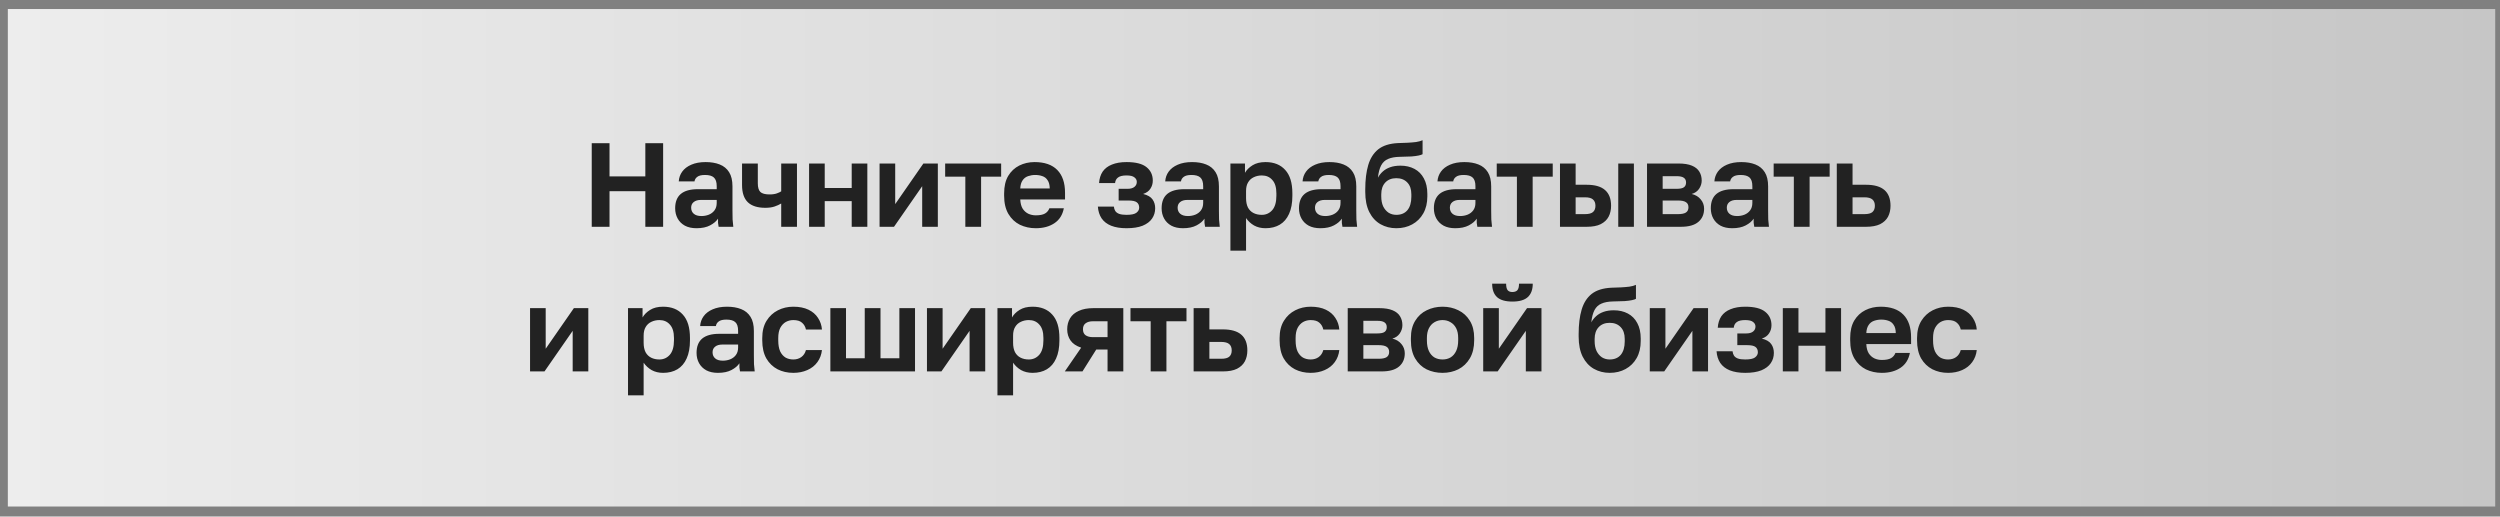
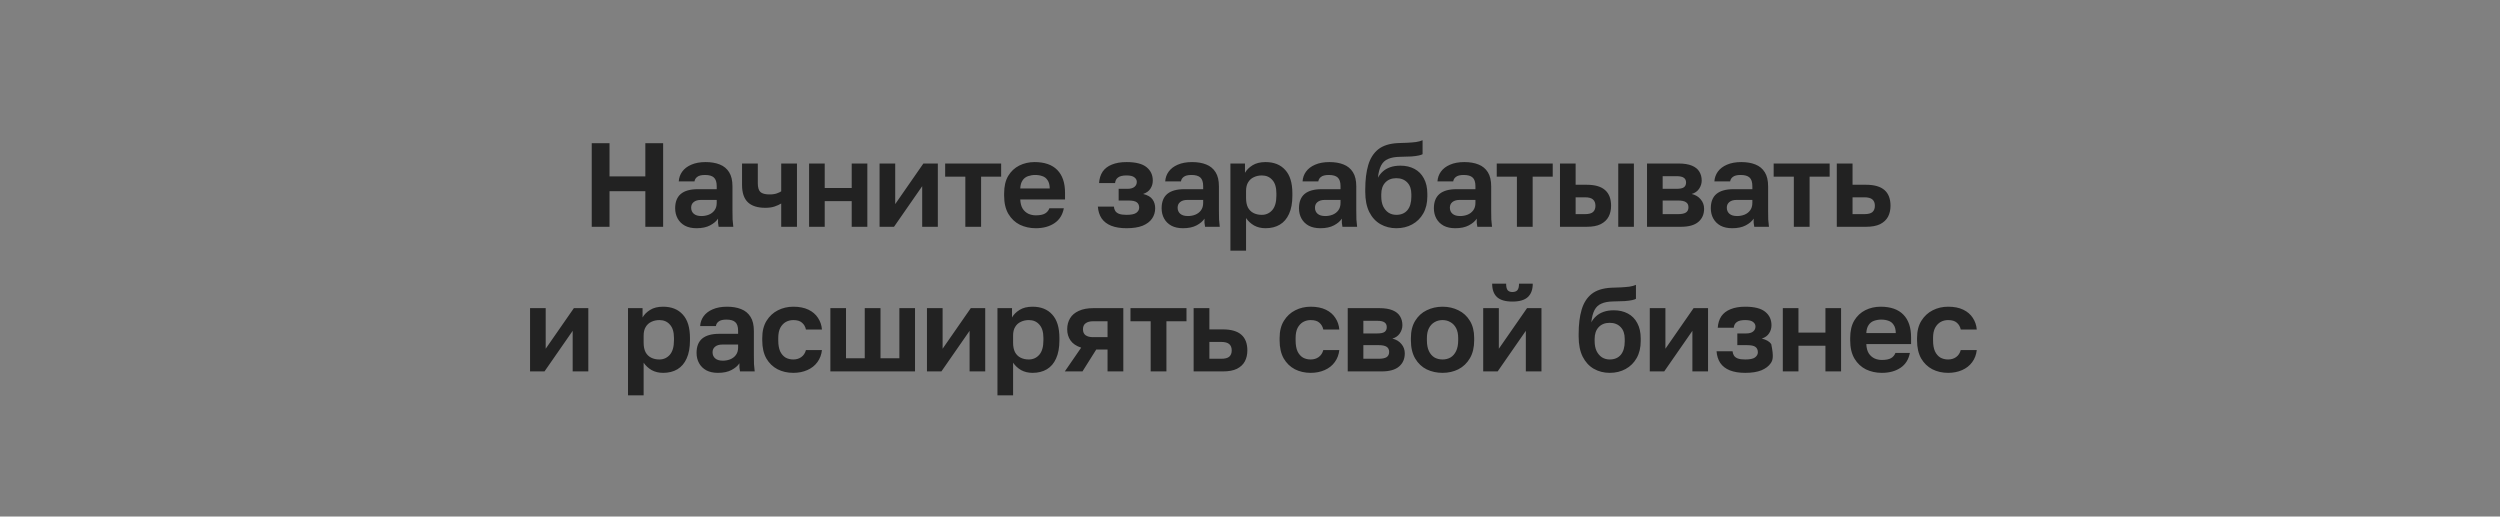
<svg xmlns="http://www.w3.org/2000/svg" width="242" height="50" viewBox="0 0 242 50" fill="none">
  <rect x="0" y="0" width="242" height="50" fill="#808080" stroke="none" />
-   <rect width="240.779" height="48.156" transform="translate(0.758 0.875)" fill="url(#paint0_linear_411_5340)" />
-   <path d="M57.28 21.953V13.863H59.002V17.076H62.469V13.863H64.191V21.953H62.469V18.509H59.002V21.953H57.28ZM67.425 22.092C66.985 22.092 66.612 22.011 66.303 21.849C65.995 21.68 65.76 21.448 65.599 21.156C65.437 20.863 65.356 20.532 65.356 20.162C65.356 19.545 65.537 19.083 65.899 18.775C66.269 18.467 66.82 18.313 67.552 18.313H69.378V18.024C69.378 17.623 69.285 17.342 69.1 17.18C68.923 17.018 68.638 16.937 68.245 16.937C67.898 16.937 67.648 16.999 67.494 17.122C67.34 17.238 67.251 17.384 67.228 17.561H65.703C65.726 17.207 65.837 16.891 66.038 16.614C66.246 16.328 66.538 16.105 66.916 15.943C67.301 15.774 67.764 15.689 68.303 15.689C68.827 15.689 69.281 15.766 69.667 15.92C70.06 16.074 70.364 16.325 70.58 16.671C70.796 17.01 70.903 17.469 70.903 18.047V20.393C70.903 20.716 70.907 21.002 70.915 21.248C70.93 21.487 70.953 21.722 70.984 21.953H69.563C69.532 21.784 69.513 21.657 69.505 21.572C69.505 21.479 69.505 21.344 69.505 21.167C69.343 21.414 69.089 21.63 68.742 21.814C68.395 21.999 67.956 22.092 67.425 22.092ZM67.898 20.913C68.145 20.913 68.38 20.871 68.603 20.786C68.835 20.693 69.019 20.555 69.158 20.37C69.305 20.177 69.378 19.934 69.378 19.642V19.353H67.841C67.548 19.353 67.317 19.422 67.147 19.561C66.985 19.692 66.904 19.873 66.904 20.104C66.904 20.351 66.989 20.547 67.159 20.693C67.328 20.84 67.575 20.913 67.898 20.913ZM75.621 21.953V19.699C75.444 19.807 75.232 19.904 74.985 19.988C74.739 20.073 74.438 20.116 74.084 20.116C73.337 20.116 72.774 19.938 72.397 19.584C72.019 19.222 71.83 18.663 71.83 17.908V15.828H73.356V17.735C73.356 18.135 73.437 18.417 73.599 18.578C73.768 18.74 74.065 18.821 74.488 18.821C74.781 18.821 75.02 18.786 75.205 18.717C75.398 18.648 75.536 18.582 75.621 18.521V15.828H77.147V21.953H75.621ZM78.319 21.953V15.828H79.833V18.197H82.445V15.828H83.959V21.953H82.445V19.468H79.833V21.953H78.319ZM85.142 21.953V15.828H86.656V19.757L89.383 15.828H90.782V21.953H89.268V18.024L86.54 21.953H85.142ZM93.444 21.953V17.099H91.491V15.828H96.911V17.099H94.97V21.953H93.444ZM100.263 22.092C99.708 22.092 99.196 21.98 98.726 21.757C98.264 21.526 97.894 21.179 97.617 20.716C97.339 20.247 97.2 19.657 97.2 18.948V18.717C97.2 18.039 97.331 17.477 97.593 17.03C97.863 16.583 98.221 16.248 98.668 16.024C99.115 15.801 99.608 15.689 100.148 15.689C101.111 15.689 101.843 15.943 102.343 16.452C102.844 16.96 103.095 17.696 103.095 18.659V19.306H98.761C98.776 19.669 98.853 19.965 98.992 20.196C99.138 20.42 99.323 20.585 99.547 20.693C99.77 20.794 100.009 20.844 100.263 20.844C100.656 20.844 100.953 20.786 101.153 20.67C101.353 20.555 101.496 20.385 101.581 20.162H102.979C102.856 20.801 102.552 21.283 102.066 21.606C101.581 21.93 100.98 22.092 100.263 22.092ZM100.205 16.937C99.966 16.937 99.735 16.976 99.512 17.053C99.288 17.13 99.111 17.268 98.98 17.469C98.849 17.662 98.776 17.92 98.761 18.243H101.615C101.608 17.896 101.538 17.631 101.407 17.446C101.284 17.253 101.118 17.122 100.91 17.053C100.702 16.976 100.467 16.937 100.205 16.937ZM109.048 22.092C108.462 22.092 107.965 22.011 107.557 21.849C107.156 21.687 106.848 21.448 106.632 21.133C106.424 20.817 106.305 20.439 106.274 20H107.823C107.838 20.162 107.884 20.304 107.961 20.428C108.046 20.551 108.173 20.643 108.343 20.705C108.52 20.767 108.755 20.797 109.048 20.797C109.502 20.797 109.818 20.732 109.995 20.601C110.18 20.462 110.273 20.297 110.273 20.104C110.273 19.873 110.196 19.699 110.042 19.584C109.895 19.468 109.622 19.41 109.221 19.41H108.285V18.278H109.14C109.433 18.278 109.656 18.216 109.81 18.093C109.965 17.97 110.042 17.808 110.042 17.608C110.042 17.43 109.965 17.284 109.81 17.168C109.664 17.045 109.41 16.983 109.048 16.983C108.67 16.983 108.397 17.049 108.227 17.18C108.058 17.303 107.961 17.484 107.938 17.723H106.389C106.42 17.284 106.536 16.914 106.736 16.614C106.944 16.313 107.241 16.086 107.626 15.932C108.019 15.77 108.493 15.689 109.048 15.689C109.941 15.689 110.589 15.855 110.989 16.186C111.39 16.51 111.59 16.941 111.59 17.48C111.59 17.773 111.513 18.035 111.359 18.266C111.213 18.497 110.978 18.667 110.654 18.775C111.093 18.883 111.398 19.06 111.567 19.306C111.737 19.545 111.821 19.83 111.821 20.162C111.821 20.532 111.721 20.863 111.521 21.156C111.321 21.448 111.016 21.68 110.608 21.849C110.2 22.011 109.679 22.092 109.048 22.092ZM114.514 22.092C114.074 22.092 113.701 22.011 113.393 21.849C113.084 21.68 112.849 21.448 112.688 21.156C112.526 20.863 112.445 20.532 112.445 20.162C112.445 19.545 112.626 19.083 112.988 18.775C113.358 18.467 113.909 18.313 114.641 18.313H116.467V18.024C116.467 17.623 116.374 17.342 116.189 17.18C116.012 17.018 115.727 16.937 115.334 16.937C114.988 16.937 114.737 16.999 114.583 17.122C114.429 17.238 114.34 17.384 114.317 17.561H112.792C112.815 17.207 112.926 16.891 113.127 16.614C113.335 16.328 113.628 16.105 114.005 15.943C114.39 15.774 114.853 15.689 115.392 15.689C115.916 15.689 116.371 15.766 116.756 15.92C117.149 16.074 117.453 16.325 117.669 16.671C117.885 17.01 117.992 17.469 117.992 18.047V20.393C117.992 20.716 117.996 21.002 118.004 21.248C118.019 21.487 118.043 21.722 118.073 21.953H116.652C116.621 21.784 116.602 21.657 116.594 21.572C116.594 21.479 116.594 21.344 116.594 21.167C116.432 21.414 116.178 21.63 115.831 21.814C115.484 21.999 115.045 22.092 114.514 22.092ZM114.988 20.913C115.234 20.913 115.469 20.871 115.693 20.786C115.924 20.693 116.109 20.555 116.247 20.37C116.394 20.177 116.467 19.934 116.467 19.642V19.353H114.93C114.637 19.353 114.406 19.422 114.236 19.561C114.074 19.692 113.994 19.873 113.994 20.104C113.994 20.351 114.078 20.547 114.248 20.693C114.417 20.84 114.664 20.913 114.988 20.913ZM119.104 24.265V15.828H120.514V16.729C120.668 16.452 120.911 16.209 121.242 16.001C121.574 15.793 121.994 15.689 122.502 15.689C123.319 15.689 123.954 15.943 124.409 16.452C124.871 16.953 125.102 17.708 125.102 18.717V18.948C125.102 19.649 124.995 20.235 124.779 20.705C124.571 21.167 124.274 21.514 123.889 21.745C123.504 21.976 123.041 22.092 122.502 22.092C122.086 22.092 121.716 22.003 121.393 21.826C121.077 21.641 120.819 21.402 120.618 21.109V24.265H119.104ZM122.144 20.797C122.544 20.797 122.88 20.647 123.149 20.347C123.419 20.038 123.554 19.572 123.554 18.948V18.717C123.554 18.139 123.423 17.708 123.161 17.423C122.907 17.13 122.568 16.983 122.144 16.983C121.859 16.983 121.597 17.041 121.358 17.157C121.127 17.265 120.946 17.43 120.815 17.654C120.684 17.869 120.618 18.147 120.618 18.486V19.179C120.618 19.541 120.68 19.846 120.803 20.092C120.934 20.331 121.115 20.509 121.346 20.624C121.577 20.74 121.843 20.797 122.144 20.797ZM127.81 22.092C127.37 22.092 126.997 22.011 126.689 21.849C126.38 21.68 126.145 21.448 125.984 21.156C125.822 20.863 125.741 20.532 125.741 20.162C125.741 19.545 125.922 19.083 126.284 18.775C126.654 18.467 127.205 18.313 127.937 18.313H129.763V18.024C129.763 17.623 129.67 17.342 129.485 17.18C129.308 17.018 129.023 16.937 128.63 16.937C128.283 16.937 128.033 16.999 127.879 17.122C127.725 17.238 127.636 17.384 127.613 17.561H126.088C126.111 17.207 126.222 16.891 126.423 16.614C126.631 16.328 126.924 16.105 127.301 15.943C127.686 15.774 128.149 15.689 128.688 15.689C129.212 15.689 129.666 15.766 130.052 15.92C130.445 16.074 130.749 16.325 130.965 16.671C131.181 17.01 131.288 17.469 131.288 18.047V20.393C131.288 20.716 131.292 21.002 131.3 21.248C131.315 21.487 131.338 21.722 131.369 21.953H129.948C129.917 21.784 129.898 21.657 129.89 21.572C129.89 21.479 129.89 21.344 129.89 21.167C129.728 21.414 129.474 21.63 129.127 21.814C128.78 21.999 128.341 22.092 127.81 22.092ZM128.283 20.913C128.53 20.913 128.765 20.871 128.988 20.786C129.22 20.693 129.405 20.555 129.543 20.37C129.69 20.177 129.763 19.934 129.763 19.642V19.353H128.226C127.933 19.353 127.702 19.422 127.532 19.561C127.37 19.692 127.29 19.873 127.29 20.104C127.29 20.351 127.374 20.547 127.544 20.693C127.713 20.84 127.96 20.913 128.283 20.913ZM135.162 22.092C134.6 22.092 134.088 21.961 133.625 21.699C133.171 21.437 132.812 21.048 132.55 20.532C132.288 20.008 132.157 19.357 132.157 18.578V18.336C132.157 17.411 132.254 16.625 132.446 15.978C132.639 15.323 132.963 14.815 133.417 14.452C133.879 14.09 134.515 13.89 135.324 13.851C135.648 13.836 135.96 13.824 136.26 13.817C136.561 13.801 136.834 13.778 137.081 13.747C137.327 13.709 137.535 13.651 137.705 13.574V14.926C137.628 14.973 137.501 15.015 137.324 15.053C137.146 15.092 136.911 15.123 136.619 15.146C136.326 15.161 135.952 15.173 135.498 15.181C135.035 15.188 134.658 15.258 134.365 15.389C134.072 15.512 133.849 15.72 133.695 16.013C133.54 16.305 133.436 16.702 133.383 17.203C133.506 16.972 133.664 16.772 133.856 16.602C134.049 16.425 134.288 16.286 134.573 16.186C134.858 16.086 135.189 16.036 135.567 16.036C136.075 16.036 136.526 16.14 136.919 16.348C137.312 16.556 137.616 16.864 137.832 17.272C138.056 17.681 138.167 18.182 138.167 18.775V19.006C138.167 19.645 138.036 20.196 137.774 20.659C137.512 21.121 137.154 21.475 136.699 21.722C136.253 21.968 135.74 22.092 135.162 22.092ZM135.162 20.797C135.625 20.797 135.983 20.647 136.237 20.347C136.491 20.038 136.619 19.603 136.619 19.041V18.809C136.619 18.316 136.488 17.935 136.226 17.665C135.964 17.388 135.609 17.249 135.162 17.249C134.715 17.249 134.361 17.388 134.099 17.665C133.837 17.943 133.706 18.324 133.706 18.809V19.018C133.706 19.387 133.768 19.707 133.891 19.977C134.022 20.239 134.195 20.443 134.411 20.589C134.635 20.728 134.885 20.797 135.162 20.797ZM140.869 22.092C140.429 22.092 140.056 22.011 139.747 21.849C139.439 21.68 139.204 21.448 139.042 21.156C138.881 20.863 138.8 20.532 138.8 20.162C138.8 19.545 138.981 19.083 139.343 18.775C139.713 18.467 140.264 18.313 140.996 18.313H142.822V18.024C142.822 17.623 142.729 17.342 142.544 17.18C142.367 17.018 142.082 16.937 141.689 16.937C141.342 16.937 141.092 16.999 140.938 17.122C140.784 17.238 140.695 17.384 140.672 17.561H139.146C139.17 17.207 139.281 16.891 139.482 16.614C139.69 16.328 139.982 16.105 140.36 15.943C140.745 15.774 141.208 15.689 141.747 15.689C142.271 15.689 142.725 15.766 143.111 15.92C143.504 16.074 143.808 16.325 144.024 16.671C144.239 17.01 144.347 17.469 144.347 18.047V20.393C144.347 20.716 144.351 21.002 144.359 21.248C144.374 21.487 144.397 21.722 144.428 21.953H143.007C142.976 21.784 142.957 21.657 142.949 21.572C142.949 21.479 142.949 21.344 142.949 21.167C142.787 21.414 142.533 21.63 142.186 21.814C141.839 21.999 141.4 22.092 140.869 22.092ZM141.342 20.913C141.589 20.913 141.824 20.871 142.047 20.786C142.279 20.693 142.463 20.555 142.602 20.37C142.749 20.177 142.822 19.934 142.822 19.642V19.353H141.285C140.992 19.353 140.761 19.422 140.591 19.561C140.429 19.692 140.348 19.873 140.348 20.104C140.348 20.351 140.433 20.547 140.603 20.693C140.772 20.84 141.019 20.913 141.342 20.913ZM146.837 21.953V17.099H144.884V15.828H150.304V17.099H148.362V21.953H146.837ZM151.007 21.953V15.828H152.521V17.885H153.595C154.389 17.885 154.979 18.054 155.364 18.393C155.757 18.733 155.953 19.241 155.953 19.919C155.953 20.32 155.872 20.674 155.71 20.982C155.549 21.283 155.294 21.522 154.948 21.699C154.609 21.868 154.158 21.953 153.595 21.953H151.007ZM152.521 20.728H153.422C153.792 20.728 154.054 20.659 154.208 20.52C154.362 20.381 154.439 20.181 154.439 19.919C154.439 19.649 154.358 19.445 154.196 19.306C154.042 19.168 153.784 19.099 153.422 19.099H152.521V20.728ZM156.647 21.953V15.828H158.161V21.953H156.647ZM159.432 21.953V15.828H162.483C163.015 15.828 163.446 15.897 163.778 16.036C164.109 16.174 164.348 16.367 164.494 16.614C164.648 16.86 164.725 17.149 164.725 17.48C164.725 17.758 164.641 18.024 164.471 18.278C164.302 18.524 164.063 18.69 163.755 18.775C164.132 18.867 164.425 19.044 164.633 19.306C164.849 19.561 164.957 19.861 164.957 20.208C164.957 20.74 164.772 21.163 164.402 21.479C164.032 21.795 163.47 21.953 162.715 21.953H159.432ZM160.946 20.728H162.426C162.772 20.728 163.027 20.678 163.188 20.578C163.358 20.47 163.443 20.3 163.443 20.069C163.443 19.838 163.362 19.672 163.2 19.572C163.046 19.464 162.788 19.41 162.426 19.41H160.946V20.728ZM160.946 18.278H162.275C162.63 18.278 162.872 18.228 163.003 18.128C163.142 18.027 163.211 17.873 163.211 17.665C163.211 17.465 163.142 17.315 163.003 17.215C162.865 17.107 162.622 17.053 162.275 17.053H160.946V18.278ZM167.675 22.092C167.236 22.092 166.862 22.011 166.554 21.849C166.246 21.68 166.011 21.448 165.849 21.156C165.687 20.863 165.606 20.532 165.606 20.162C165.606 19.545 165.787 19.083 166.149 18.775C166.519 18.467 167.07 18.313 167.802 18.313H169.628V18.024C169.628 17.623 169.536 17.342 169.351 17.18C169.173 17.018 168.888 16.937 168.495 16.937C168.149 16.937 167.898 16.999 167.744 17.122C167.59 17.238 167.502 17.384 167.478 17.561H165.953C165.976 17.207 166.088 16.891 166.288 16.614C166.496 16.328 166.789 16.105 167.166 15.943C167.552 15.774 168.014 15.689 168.553 15.689C169.077 15.689 169.532 15.766 169.917 15.92C170.31 16.074 170.614 16.325 170.83 16.671C171.046 17.01 171.154 17.469 171.154 18.047V20.393C171.154 20.716 171.158 21.002 171.165 21.248C171.181 21.487 171.204 21.722 171.235 21.953H169.813C169.782 21.784 169.763 21.657 169.755 21.572C169.755 21.479 169.755 21.344 169.755 21.167C169.593 21.414 169.339 21.63 168.992 21.814C168.646 21.999 168.207 22.092 167.675 22.092ZM168.149 20.913C168.395 20.913 168.63 20.871 168.854 20.786C169.085 20.693 169.27 20.555 169.408 20.37C169.555 20.177 169.628 19.934 169.628 19.642V19.353H168.091C167.798 19.353 167.567 19.422 167.398 19.561C167.236 19.692 167.155 19.873 167.155 20.104C167.155 20.351 167.24 20.547 167.409 20.693C167.579 20.84 167.825 20.913 168.149 20.913ZM173.643 21.953V17.099H171.69V15.828H177.11V17.099H175.169V21.953H173.643ZM177.801 21.953V15.828H179.327V17.885H180.633C181.427 17.885 182.02 18.054 182.413 18.393C182.806 18.733 183.002 19.241 183.002 19.919C183.002 20.32 182.921 20.674 182.76 20.982C182.598 21.283 182.343 21.522 181.997 21.699C181.65 21.868 181.195 21.953 180.633 21.953H177.801ZM179.327 20.728H180.471C180.833 20.728 181.091 20.663 181.246 20.532C181.407 20.393 181.488 20.189 181.488 19.919C181.488 19.649 181.407 19.445 181.246 19.306C181.084 19.168 180.826 19.099 180.471 19.099H179.327V20.728ZM51.309 35.953V29.828H52.823V33.757L55.551 29.828H56.949V35.953H55.435V32.024L52.708 35.953H51.309ZM60.791 38.265V29.828H62.2V30.729C62.355 30.452 62.597 30.209 62.929 30.001C63.26 29.793 63.68 29.689 64.188 29.689C65.005 29.689 65.641 29.943 66.095 30.452C66.558 30.953 66.789 31.708 66.789 32.717V32.948C66.789 33.649 66.681 34.235 66.465 34.705C66.257 35.167 65.96 35.514 65.575 35.745C65.19 35.976 64.728 36.092 64.188 36.092C63.772 36.092 63.402 36.003 63.079 35.826C62.763 35.641 62.505 35.402 62.304 35.109V38.265H60.791ZM63.83 34.797C64.231 34.797 64.566 34.647 64.835 34.347C65.105 34.038 65.24 33.572 65.24 32.948V32.717C65.24 32.139 65.109 31.708 64.847 31.423C64.593 31.13 64.254 30.983 63.83 30.983C63.545 30.983 63.283 31.041 63.044 31.157C62.813 31.265 62.632 31.43 62.501 31.654C62.37 31.869 62.304 32.147 62.304 32.486V33.179C62.304 33.541 62.366 33.846 62.489 34.092C62.62 34.331 62.801 34.508 63.033 34.624C63.264 34.74 63.53 34.797 63.83 34.797ZM69.496 36.092C69.057 36.092 68.683 36.011 68.375 35.849C68.067 35.68 67.832 35.449 67.67 35.156C67.508 34.863 67.427 34.532 67.427 34.162C67.427 33.545 67.608 33.083 67.97 32.775C68.34 32.467 68.891 32.313 69.623 32.313H71.449V32.024C71.449 31.623 71.357 31.342 71.172 31.18C70.995 31.018 70.709 30.937 70.316 30.937C69.97 30.937 69.719 30.999 69.565 31.122C69.411 31.238 69.323 31.384 69.299 31.561H67.774C67.797 31.207 67.909 30.891 68.109 30.614C68.317 30.328 68.61 30.105 68.987 29.943C69.373 29.774 69.835 29.689 70.374 29.689C70.898 29.689 71.353 29.766 71.738 29.92C72.131 30.074 72.435 30.325 72.651 30.671C72.867 31.01 72.975 31.469 72.975 32.047V34.393C72.975 34.717 72.978 35.002 72.986 35.248C73.002 35.487 73.025 35.722 73.055 35.953H71.634C71.603 35.784 71.584 35.657 71.576 35.572C71.576 35.479 71.576 35.344 71.576 35.167C71.414 35.414 71.16 35.63 70.813 35.814C70.467 35.999 70.028 36.092 69.496 36.092ZM69.97 34.913C70.216 34.913 70.451 34.871 70.675 34.786C70.906 34.693 71.091 34.555 71.23 34.37C71.376 34.177 71.449 33.934 71.449 33.642V33.353H69.912C69.619 33.353 69.388 33.422 69.219 33.561C69.057 33.692 68.976 33.873 68.976 34.104C68.976 34.35 69.061 34.547 69.23 34.693C69.4 34.84 69.646 34.913 69.97 34.913ZM76.791 36.092C76.228 36.092 75.72 35.976 75.265 35.745C74.811 35.506 74.448 35.156 74.179 34.693C73.917 34.223 73.786 33.642 73.786 32.948V32.717C73.786 32.054 73.925 31.5 74.202 31.053C74.479 30.606 74.845 30.267 75.3 30.036C75.754 29.805 76.251 29.689 76.791 29.689C77.369 29.689 77.858 29.785 78.259 29.978C78.659 30.171 78.968 30.436 79.183 30.775C79.407 31.114 79.534 31.488 79.565 31.896H78.016C77.954 31.619 77.827 31.399 77.635 31.238C77.45 31.068 77.168 30.983 76.791 30.983C76.529 30.983 76.286 31.045 76.063 31.168C75.847 31.292 75.67 31.48 75.531 31.735C75.4 31.989 75.335 32.316 75.335 32.717V32.948C75.335 33.38 75.396 33.734 75.519 34.011C75.65 34.281 75.824 34.481 76.04 34.612C76.263 34.736 76.513 34.797 76.791 34.797C77.091 34.797 77.349 34.72 77.565 34.566C77.789 34.404 77.939 34.177 78.016 33.884H79.565C79.518 34.324 79.372 34.713 79.125 35.052C78.879 35.391 78.551 35.649 78.143 35.826C77.742 36.003 77.292 36.092 76.791 36.092ZM80.379 35.953V29.828H81.893V34.682H83.707V29.828H85.233V34.682H87.059V29.828H88.573V35.953H80.379ZM89.73 35.953V29.828H91.244V33.757L93.972 29.828H95.37V35.953H93.856V32.024L91.128 35.953H89.73ZM96.553 38.265V29.828H97.963V30.729C98.117 30.452 98.36 30.209 98.691 30.001C99.022 29.793 99.442 29.689 99.951 29.689C100.767 29.689 101.403 29.943 101.858 30.452C102.32 30.953 102.551 31.708 102.551 32.717V32.948C102.551 33.649 102.443 34.235 102.228 34.705C102.02 35.167 101.723 35.514 101.338 35.745C100.952 35.976 100.49 36.092 99.951 36.092C99.535 36.092 99.165 36.003 98.841 35.826C98.525 35.641 98.267 35.402 98.067 35.109V38.265H96.553ZM99.593 34.797C99.993 34.797 100.328 34.647 100.598 34.347C100.868 34.038 101.002 33.572 101.002 32.948V32.717C101.002 32.139 100.871 31.708 100.61 31.423C100.355 31.13 100.016 30.983 99.593 30.983C99.307 30.983 99.045 31.041 98.807 31.157C98.575 31.265 98.394 31.43 98.263 31.654C98.132 31.869 98.067 32.147 98.067 32.486V33.179C98.067 33.541 98.129 33.846 98.252 34.092C98.383 34.331 98.564 34.508 98.795 34.624C99.026 34.74 99.292 34.797 99.593 34.797ZM103.074 35.953L104.657 33.653C104.187 33.499 103.844 33.268 103.629 32.96C103.413 32.652 103.305 32.289 103.305 31.873C103.305 31.473 103.398 31.118 103.582 30.81C103.767 30.502 104.049 30.263 104.426 30.093C104.804 29.916 105.278 29.828 105.848 29.828H108.737V35.953H107.211V33.838H106.114L104.784 35.953H103.074ZM104.831 31.873C104.831 32.135 104.915 32.328 105.085 32.451C105.262 32.575 105.497 32.636 105.79 32.636H107.211V31.099H105.79C105.497 31.099 105.262 31.165 105.085 31.296C104.915 31.419 104.831 31.611 104.831 31.873ZM111.385 35.953V31.099H109.431V29.828H114.852V31.099H112.91V35.953H111.385ZM115.543 35.953V29.828H117.068V31.885H118.374C119.168 31.885 119.761 32.054 120.154 32.394C120.547 32.733 120.744 33.241 120.744 33.919C120.744 34.32 120.663 34.674 120.501 34.982C120.339 35.283 120.085 35.522 119.738 35.699C119.391 35.868 118.937 35.953 118.374 35.953H115.543ZM117.068 34.728H118.213C118.575 34.728 118.833 34.663 118.987 34.532C119.149 34.393 119.23 34.189 119.23 33.919C119.23 33.649 119.149 33.445 118.987 33.306C118.825 33.168 118.567 33.099 118.213 33.099H117.068V34.728ZM126.871 36.092C126.308 36.092 125.8 35.976 125.345 35.745C124.891 35.506 124.529 35.156 124.259 34.693C123.997 34.223 123.866 33.642 123.866 32.948V32.717C123.866 32.054 124.005 31.5 124.282 31.053C124.559 30.606 124.925 30.267 125.38 30.036C125.835 29.805 126.332 29.689 126.871 29.689C127.449 29.689 127.938 29.785 128.339 29.978C128.739 30.171 129.047 30.436 129.263 30.775C129.487 31.114 129.614 31.488 129.645 31.896H128.096C128.034 31.619 127.907 31.399 127.715 31.238C127.53 31.068 127.248 30.983 126.871 30.983C126.609 30.983 126.366 31.045 126.143 31.168C125.927 31.292 125.75 31.48 125.611 31.735C125.48 31.989 125.415 32.316 125.415 32.717V32.948C125.415 33.38 125.476 33.734 125.6 34.011C125.731 34.281 125.904 34.481 126.12 34.612C126.343 34.736 126.593 34.797 126.871 34.797C127.171 34.797 127.429 34.72 127.645 34.566C127.869 34.404 128.019 34.177 128.096 33.884H129.645C129.598 34.324 129.452 34.713 129.205 35.052C128.959 35.391 128.631 35.649 128.223 35.826C127.822 36.003 127.372 36.092 126.871 36.092ZM130.459 35.953V29.828H133.51C134.042 29.828 134.473 29.897 134.804 30.036C135.136 30.174 135.375 30.367 135.521 30.614C135.675 30.86 135.752 31.149 135.752 31.48C135.752 31.758 135.667 32.024 135.498 32.278C135.328 32.524 135.09 32.69 134.781 32.775C135.159 32.867 135.452 33.044 135.66 33.306C135.875 33.561 135.983 33.861 135.983 34.208C135.983 34.74 135.798 35.163 135.429 35.479C135.059 35.795 134.496 35.953 133.741 35.953H130.459ZM131.973 34.728H133.452C133.799 34.728 134.053 34.678 134.215 34.578C134.385 34.47 134.469 34.3 134.469 34.069C134.469 33.838 134.388 33.672 134.227 33.572C134.072 33.464 133.814 33.41 133.452 33.41H131.973V34.728ZM131.973 32.278H133.302C133.656 32.278 133.899 32.228 134.03 32.128C134.169 32.028 134.238 31.873 134.238 31.665C134.238 31.465 134.169 31.315 134.03 31.215C133.891 31.107 133.649 31.053 133.302 31.053H131.973V32.278ZM139.638 36.092C139.083 36.092 138.571 35.98 138.101 35.757C137.638 35.526 137.268 35.175 136.991 34.705C136.714 34.235 136.575 33.649 136.575 32.948V32.717C136.575 32.054 136.714 31.5 136.991 31.053C137.268 30.598 137.638 30.259 138.101 30.036C138.571 29.805 139.083 29.689 139.638 29.689C140.2 29.689 140.713 29.805 141.175 30.036C141.637 30.259 142.007 30.598 142.284 31.053C142.562 31.5 142.7 32.054 142.7 32.717V32.948C142.7 33.634 142.562 34.212 142.284 34.682C142.007 35.152 141.637 35.506 141.175 35.745C140.713 35.976 140.2 36.092 139.638 36.092ZM139.638 34.797C139.93 34.797 140.189 34.732 140.412 34.601C140.643 34.462 140.824 34.254 140.955 33.977C141.086 33.699 141.152 33.357 141.152 32.948V32.717C141.152 32.34 141.086 32.024 140.955 31.769C140.824 31.515 140.643 31.323 140.412 31.192C140.189 31.053 139.93 30.983 139.638 30.983C139.345 30.983 139.083 31.053 138.852 31.192C138.628 31.323 138.451 31.515 138.32 31.769C138.189 32.024 138.124 32.34 138.124 32.717V32.948C138.124 33.364 138.189 33.711 138.32 33.988C138.451 34.258 138.628 34.462 138.852 34.601C139.083 34.732 139.345 34.797 139.638 34.797ZM143.574 35.953V29.828H145.088V33.757L147.816 29.828H149.214V35.953H147.7V32.024L144.973 35.953H143.574ZM146.406 29.192C145.72 29.192 145.219 29.046 144.903 28.753C144.595 28.46 144.441 28.029 144.441 27.459H145.793C145.793 27.759 145.843 27.971 145.943 28.094C146.044 28.21 146.194 28.267 146.394 28.267C146.61 28.267 146.772 28.21 146.88 28.094C146.988 27.971 147.041 27.759 147.041 27.459H148.371C148.371 28.029 148.213 28.46 147.897 28.753C147.581 29.046 147.084 29.192 146.406 29.192ZM155.818 36.092C155.255 36.092 154.743 35.961 154.28 35.699C153.826 35.437 153.468 35.048 153.206 34.532C152.944 34.008 152.813 33.357 152.813 32.578V32.336C152.813 31.411 152.909 30.625 153.102 29.978C153.294 29.323 153.618 28.814 154.072 28.452C154.535 28.09 155.17 27.89 155.979 27.851C156.303 27.836 156.615 27.824 156.916 27.817C157.216 27.801 157.49 27.778 157.736 27.747C157.983 27.709 158.191 27.651 158.36 27.574V28.926C158.283 28.973 158.156 29.015 157.979 29.053C157.802 29.092 157.567 29.123 157.274 29.146C156.981 29.161 156.607 29.173 156.153 29.18C155.69 29.188 155.313 29.258 155.02 29.389C154.727 29.512 154.504 29.72 154.35 30.013C154.196 30.305 154.092 30.702 154.038 31.203C154.161 30.972 154.319 30.772 154.512 30.602C154.704 30.425 154.943 30.286 155.228 30.186C155.513 30.086 155.845 30.036 156.222 30.036C156.731 30.036 157.181 30.14 157.574 30.348C157.967 30.556 158.272 30.864 158.487 31.272C158.711 31.681 158.822 32.182 158.822 32.775V33.006C158.822 33.645 158.691 34.196 158.43 34.659C158.168 35.121 157.809 35.475 157.355 35.722C156.908 35.968 156.395 36.092 155.818 36.092ZM155.818 34.797C156.28 34.797 156.638 34.647 156.892 34.347C157.147 34.038 157.274 33.603 157.274 33.041V32.809C157.274 32.316 157.143 31.935 156.881 31.665C156.619 31.388 156.264 31.249 155.818 31.249C155.371 31.249 155.016 31.388 154.754 31.665C154.492 31.943 154.361 32.324 154.361 32.809V33.018C154.361 33.387 154.423 33.707 154.546 33.977C154.677 34.239 154.851 34.443 155.066 34.589C155.29 34.728 155.54 34.797 155.818 34.797ZM159.698 35.953V29.828H161.212V33.757L163.939 29.828H165.338V35.953H163.824V32.024L161.096 35.953H159.698ZM168.936 36.092C168.351 36.092 167.854 36.011 167.445 35.849C167.045 35.687 166.736 35.449 166.521 35.133C166.313 34.817 166.193 34.439 166.162 34H167.711C167.726 34.162 167.773 34.304 167.85 34.428C167.934 34.551 168.062 34.643 168.231 34.705C168.408 34.767 168.643 34.797 168.936 34.797C169.391 34.797 169.707 34.732 169.884 34.601C170.069 34.462 170.161 34.297 170.161 34.104C170.161 33.873 170.084 33.699 169.93 33.584C169.784 33.468 169.51 33.41 169.109 33.41H168.173V32.278H169.029C169.321 32.278 169.545 32.216 169.699 32.093C169.853 31.97 169.93 31.808 169.93 31.608C169.93 31.43 169.853 31.284 169.699 31.168C169.552 31.045 169.298 30.983 168.936 30.983C168.559 30.983 168.285 31.049 168.116 31.18C167.946 31.303 167.85 31.484 167.827 31.723H166.278C166.309 31.284 166.424 30.914 166.625 30.614C166.833 30.313 167.129 30.086 167.515 29.932C167.907 29.77 168.381 29.689 168.936 29.689C169.83 29.689 170.477 29.855 170.878 30.186C171.278 30.51 171.479 30.941 171.479 31.48C171.479 31.773 171.402 32.035 171.248 32.266C171.101 32.498 170.866 32.667 170.543 32.775C170.982 32.883 171.286 33.06 171.456 33.306C171.625 33.545 171.71 33.83 171.71 34.162C171.71 34.532 171.61 34.863 171.409 35.156C171.209 35.449 170.905 35.68 170.496 35.849C170.088 36.011 169.568 36.092 168.936 36.092ZM172.576 35.953V29.828H174.09V32.197H176.702V29.828H178.216V35.953H176.702V33.468H174.09V35.953H172.576ZM182.161 36.092C181.606 36.092 181.094 35.98 180.624 35.757C180.162 35.526 179.792 35.179 179.515 34.717C179.237 34.246 179.098 33.657 179.098 32.948V32.717C179.098 32.039 179.229 31.477 179.491 31.03C179.761 30.583 180.119 30.248 180.566 30.024C181.013 29.801 181.506 29.689 182.046 29.689C183.009 29.689 183.741 29.943 184.241 30.452C184.742 30.96 184.993 31.696 184.993 32.659V33.306H180.659C180.674 33.669 180.751 33.965 180.89 34.196C181.036 34.42 181.221 34.586 181.445 34.693C181.668 34.794 181.907 34.844 182.161 34.844C182.554 34.844 182.851 34.786 183.051 34.67C183.251 34.555 183.394 34.385 183.479 34.162H184.877C184.754 34.801 184.45 35.283 183.964 35.606C183.479 35.93 182.878 36.092 182.161 36.092ZM182.103 30.937C181.865 30.937 181.633 30.976 181.41 31.053C181.186 31.13 181.009 31.268 180.878 31.469C180.747 31.662 180.674 31.92 180.659 32.243H183.513C183.506 31.896 183.436 31.631 183.305 31.446C183.182 31.253 183.016 31.122 182.808 31.053C182.6 30.976 182.365 30.937 182.103 30.937ZM188.576 36.092C188.014 36.092 187.505 35.976 187.051 35.745C186.596 35.506 186.234 35.156 185.964 34.693C185.702 34.223 185.571 33.642 185.571 32.948V32.717C185.571 32.054 185.71 31.5 185.988 31.053C186.265 30.606 186.631 30.267 187.085 30.036C187.54 29.805 188.037 29.689 188.576 29.689C189.154 29.689 189.644 29.785 190.044 29.978C190.445 30.171 190.753 30.436 190.969 30.775C191.192 31.114 191.319 31.488 191.35 31.896H189.801C189.74 31.619 189.613 31.399 189.42 31.238C189.235 31.068 188.954 30.983 188.576 30.983C188.314 30.983 188.072 31.045 187.848 31.168C187.633 31.292 187.455 31.48 187.317 31.735C187.186 31.989 187.12 32.316 187.12 32.717V32.948C187.12 33.38 187.182 33.734 187.305 34.011C187.436 34.281 187.609 34.481 187.825 34.612C188.049 34.736 188.299 34.797 188.576 34.797C188.877 34.797 189.135 34.72 189.351 34.566C189.574 34.404 189.724 34.177 189.801 33.884H191.35C191.304 34.324 191.158 34.713 190.911 35.052C190.664 35.391 190.337 35.649 189.929 35.826C189.528 36.003 189.077 36.092 188.576 36.092Z" fill="#222222" />
+   <path d="M57.28 21.953V13.863H59.002V17.076H62.469V13.863H64.191V21.953H62.469V18.509H59.002V21.953H57.28ZM67.425 22.092C66.985 22.092 66.612 22.011 66.303 21.849C65.995 21.68 65.76 21.448 65.599 21.156C65.437 20.863 65.356 20.532 65.356 20.162C65.356 19.545 65.537 19.083 65.899 18.775C66.269 18.467 66.82 18.313 67.552 18.313H69.378V18.024C69.378 17.623 69.285 17.342 69.1 17.18C68.923 17.018 68.638 16.937 68.245 16.937C67.898 16.937 67.648 16.999 67.494 17.122C67.34 17.238 67.251 17.384 67.228 17.561H65.703C65.726 17.207 65.837 16.891 66.038 16.614C66.246 16.328 66.538 16.105 66.916 15.943C67.301 15.774 67.764 15.689 68.303 15.689C68.827 15.689 69.281 15.766 69.667 15.92C70.06 16.074 70.364 16.325 70.58 16.671C70.796 17.01 70.903 17.469 70.903 18.047V20.393C70.903 20.716 70.907 21.002 70.915 21.248C70.93 21.487 70.953 21.722 70.984 21.953H69.563C69.532 21.784 69.513 21.657 69.505 21.572C69.505 21.479 69.505 21.344 69.505 21.167C69.343 21.414 69.089 21.63 68.742 21.814C68.395 21.999 67.956 22.092 67.425 22.092ZM67.898 20.913C68.145 20.913 68.38 20.871 68.603 20.786C68.835 20.693 69.019 20.555 69.158 20.37C69.305 20.177 69.378 19.934 69.378 19.642V19.353H67.841C67.548 19.353 67.317 19.422 67.147 19.561C66.985 19.692 66.904 19.873 66.904 20.104C66.904 20.351 66.989 20.547 67.159 20.693C67.328 20.84 67.575 20.913 67.898 20.913ZM75.621 21.953V19.699C75.444 19.807 75.232 19.904 74.985 19.988C74.739 20.073 74.438 20.116 74.084 20.116C73.337 20.116 72.774 19.938 72.397 19.584C72.019 19.222 71.83 18.663 71.83 17.908V15.828H73.356V17.735C73.356 18.135 73.437 18.417 73.599 18.578C73.768 18.74 74.065 18.821 74.488 18.821C74.781 18.821 75.02 18.786 75.205 18.717C75.398 18.648 75.536 18.582 75.621 18.521V15.828H77.147V21.953H75.621ZM78.319 21.953V15.828H79.833V18.197H82.445V15.828H83.959V21.953H82.445V19.468H79.833V21.953H78.319ZM85.142 21.953V15.828H86.656V19.757L89.383 15.828H90.782V21.953H89.268V18.024L86.54 21.953H85.142ZM93.444 21.953V17.099H91.491V15.828H96.911V17.099H94.97V21.953H93.444ZM100.263 22.092C99.708 22.092 99.196 21.98 98.726 21.757C98.264 21.526 97.894 21.179 97.617 20.716C97.339 20.247 97.2 19.657 97.2 18.948V18.717C97.2 18.039 97.331 17.477 97.593 17.03C97.863 16.583 98.221 16.248 98.668 16.024C99.115 15.801 99.608 15.689 100.148 15.689C101.111 15.689 101.843 15.943 102.343 16.452C102.844 16.96 103.095 17.696 103.095 18.659V19.306H98.761C98.776 19.669 98.853 19.965 98.992 20.196C99.138 20.42 99.323 20.585 99.547 20.693C99.77 20.794 100.009 20.844 100.263 20.844C100.656 20.844 100.953 20.786 101.153 20.67C101.353 20.555 101.496 20.385 101.581 20.162H102.979C102.856 20.801 102.552 21.283 102.066 21.606C101.581 21.93 100.98 22.092 100.263 22.092ZM100.205 16.937C99.966 16.937 99.735 16.976 99.512 17.053C99.288 17.13 99.111 17.268 98.98 17.469C98.849 17.662 98.776 17.92 98.761 18.243H101.615C101.608 17.896 101.538 17.631 101.407 17.446C101.284 17.253 101.118 17.122 100.91 17.053C100.702 16.976 100.467 16.937 100.205 16.937ZM109.048 22.092C108.462 22.092 107.965 22.011 107.557 21.849C107.156 21.687 106.848 21.448 106.632 21.133C106.424 20.817 106.305 20.439 106.274 20H107.823C107.838 20.162 107.884 20.304 107.961 20.428C108.046 20.551 108.173 20.643 108.343 20.705C108.52 20.767 108.755 20.797 109.048 20.797C109.502 20.797 109.818 20.732 109.995 20.601C110.18 20.462 110.273 20.297 110.273 20.104C110.273 19.873 110.196 19.699 110.042 19.584C109.895 19.468 109.622 19.41 109.221 19.41H108.285V18.278H109.14C109.433 18.278 109.656 18.216 109.81 18.093C109.965 17.97 110.042 17.808 110.042 17.608C110.042 17.43 109.965 17.284 109.81 17.168C109.664 17.045 109.41 16.983 109.048 16.983C108.67 16.983 108.397 17.049 108.227 17.18C108.058 17.303 107.961 17.484 107.938 17.723H106.389C106.42 17.284 106.536 16.914 106.736 16.614C106.944 16.313 107.241 16.086 107.626 15.932C108.019 15.77 108.493 15.689 109.048 15.689C109.941 15.689 110.589 15.855 110.989 16.186C111.39 16.51 111.59 16.941 111.59 17.48C111.59 17.773 111.513 18.035 111.359 18.266C111.213 18.497 110.978 18.667 110.654 18.775C111.093 18.883 111.398 19.06 111.567 19.306C111.737 19.545 111.821 19.83 111.821 20.162C111.821 20.532 111.721 20.863 111.521 21.156C111.321 21.448 111.016 21.68 110.608 21.849C110.2 22.011 109.679 22.092 109.048 22.092ZM114.514 22.092C114.074 22.092 113.701 22.011 113.393 21.849C113.084 21.68 112.849 21.448 112.688 21.156C112.526 20.863 112.445 20.532 112.445 20.162C112.445 19.545 112.626 19.083 112.988 18.775C113.358 18.467 113.909 18.313 114.641 18.313H116.467V18.024C116.467 17.623 116.374 17.342 116.189 17.18C116.012 17.018 115.727 16.937 115.334 16.937C114.988 16.937 114.737 16.999 114.583 17.122C114.429 17.238 114.34 17.384 114.317 17.561H112.792C112.815 17.207 112.926 16.891 113.127 16.614C113.335 16.328 113.628 16.105 114.005 15.943C114.39 15.774 114.853 15.689 115.392 15.689C115.916 15.689 116.371 15.766 116.756 15.92C117.149 16.074 117.453 16.325 117.669 16.671C117.885 17.01 117.992 17.469 117.992 18.047V20.393C117.992 20.716 117.996 21.002 118.004 21.248C118.019 21.487 118.043 21.722 118.073 21.953H116.652C116.621 21.784 116.602 21.657 116.594 21.572C116.594 21.479 116.594 21.344 116.594 21.167C116.432 21.414 116.178 21.63 115.831 21.814C115.484 21.999 115.045 22.092 114.514 22.092ZM114.988 20.913C115.234 20.913 115.469 20.871 115.693 20.786C115.924 20.693 116.109 20.555 116.247 20.37C116.394 20.177 116.467 19.934 116.467 19.642V19.353H114.93C114.637 19.353 114.406 19.422 114.236 19.561C114.074 19.692 113.994 19.873 113.994 20.104C113.994 20.351 114.078 20.547 114.248 20.693C114.417 20.84 114.664 20.913 114.988 20.913ZM119.104 24.265V15.828H120.514V16.729C120.668 16.452 120.911 16.209 121.242 16.001C121.574 15.793 121.994 15.689 122.502 15.689C123.319 15.689 123.954 15.943 124.409 16.452C124.871 16.953 125.102 17.708 125.102 18.717V18.948C125.102 19.649 124.995 20.235 124.779 20.705C124.571 21.167 124.274 21.514 123.889 21.745C123.504 21.976 123.041 22.092 122.502 22.092C122.086 22.092 121.716 22.003 121.393 21.826C121.077 21.641 120.819 21.402 120.618 21.109V24.265H119.104ZM122.144 20.797C122.544 20.797 122.88 20.647 123.149 20.347C123.419 20.038 123.554 19.572 123.554 18.948V18.717C123.554 18.139 123.423 17.708 123.161 17.423C122.907 17.13 122.568 16.983 122.144 16.983C121.859 16.983 121.597 17.041 121.358 17.157C121.127 17.265 120.946 17.43 120.815 17.654C120.684 17.869 120.618 18.147 120.618 18.486V19.179C120.618 19.541 120.68 19.846 120.803 20.092C120.934 20.331 121.115 20.509 121.346 20.624C121.577 20.74 121.843 20.797 122.144 20.797ZM127.81 22.092C127.37 22.092 126.997 22.011 126.689 21.849C126.38 21.68 126.145 21.448 125.984 21.156C125.822 20.863 125.741 20.532 125.741 20.162C125.741 19.545 125.922 19.083 126.284 18.775C126.654 18.467 127.205 18.313 127.937 18.313H129.763V18.024C129.763 17.623 129.67 17.342 129.485 17.18C129.308 17.018 129.023 16.937 128.63 16.937C128.283 16.937 128.033 16.999 127.879 17.122C127.725 17.238 127.636 17.384 127.613 17.561H126.088C126.111 17.207 126.222 16.891 126.423 16.614C126.631 16.328 126.924 16.105 127.301 15.943C127.686 15.774 128.149 15.689 128.688 15.689C129.212 15.689 129.666 15.766 130.052 15.92C130.445 16.074 130.749 16.325 130.965 16.671C131.181 17.01 131.288 17.469 131.288 18.047V20.393C131.288 20.716 131.292 21.002 131.3 21.248C131.315 21.487 131.338 21.722 131.369 21.953H129.948C129.917 21.784 129.898 21.657 129.89 21.572C129.89 21.479 129.89 21.344 129.89 21.167C129.728 21.414 129.474 21.63 129.127 21.814C128.78 21.999 128.341 22.092 127.81 22.092ZM128.283 20.913C128.53 20.913 128.765 20.871 128.988 20.786C129.22 20.693 129.405 20.555 129.543 20.37C129.69 20.177 129.763 19.934 129.763 19.642V19.353H128.226C127.933 19.353 127.702 19.422 127.532 19.561C127.37 19.692 127.29 19.873 127.29 20.104C127.29 20.351 127.374 20.547 127.544 20.693C127.713 20.84 127.96 20.913 128.283 20.913ZM135.162 22.092C134.6 22.092 134.088 21.961 133.625 21.699C133.171 21.437 132.812 21.048 132.55 20.532C132.288 20.008 132.157 19.357 132.157 18.578V18.336C132.157 17.411 132.254 16.625 132.446 15.978C132.639 15.323 132.963 14.815 133.417 14.452C133.879 14.09 134.515 13.89 135.324 13.851C135.648 13.836 135.96 13.824 136.26 13.817C136.561 13.801 136.834 13.778 137.081 13.747C137.327 13.709 137.535 13.651 137.705 13.574V14.926C137.628 14.973 137.501 15.015 137.324 15.053C137.146 15.092 136.911 15.123 136.619 15.146C136.326 15.161 135.952 15.173 135.498 15.181C135.035 15.188 134.658 15.258 134.365 15.389C134.072 15.512 133.849 15.72 133.695 16.013C133.54 16.305 133.436 16.702 133.383 17.203C133.506 16.972 133.664 16.772 133.856 16.602C134.049 16.425 134.288 16.286 134.573 16.186C134.858 16.086 135.189 16.036 135.567 16.036C136.075 16.036 136.526 16.14 136.919 16.348C137.312 16.556 137.616 16.864 137.832 17.272C138.056 17.681 138.167 18.182 138.167 18.775V19.006C138.167 19.645 138.036 20.196 137.774 20.659C137.512 21.121 137.154 21.475 136.699 21.722C136.253 21.968 135.74 22.092 135.162 22.092ZM135.162 20.797C135.625 20.797 135.983 20.647 136.237 20.347C136.491 20.038 136.619 19.603 136.619 19.041V18.809C136.619 18.316 136.488 17.935 136.226 17.665C135.964 17.388 135.609 17.249 135.162 17.249C134.715 17.249 134.361 17.388 134.099 17.665C133.837 17.943 133.706 18.324 133.706 18.809V19.018C133.706 19.387 133.768 19.707 133.891 19.977C134.022 20.239 134.195 20.443 134.411 20.589C134.635 20.728 134.885 20.797 135.162 20.797ZM140.869 22.092C140.429 22.092 140.056 22.011 139.747 21.849C139.439 21.68 139.204 21.448 139.042 21.156C138.881 20.863 138.8 20.532 138.8 20.162C138.8 19.545 138.981 19.083 139.343 18.775C139.713 18.467 140.264 18.313 140.996 18.313H142.822V18.024C142.822 17.623 142.729 17.342 142.544 17.18C142.367 17.018 142.082 16.937 141.689 16.937C141.342 16.937 141.092 16.999 140.938 17.122C140.784 17.238 140.695 17.384 140.672 17.561H139.146C139.17 17.207 139.281 16.891 139.482 16.614C139.69 16.328 139.982 16.105 140.36 15.943C140.745 15.774 141.208 15.689 141.747 15.689C142.271 15.689 142.725 15.766 143.111 15.92C143.504 16.074 143.808 16.325 144.024 16.671C144.239 17.01 144.347 17.469 144.347 18.047V20.393C144.347 20.716 144.351 21.002 144.359 21.248C144.374 21.487 144.397 21.722 144.428 21.953H143.007C142.976 21.784 142.957 21.657 142.949 21.572C142.949 21.479 142.949 21.344 142.949 21.167C142.787 21.414 142.533 21.63 142.186 21.814C141.839 21.999 141.4 22.092 140.869 22.092ZM141.342 20.913C141.589 20.913 141.824 20.871 142.047 20.786C142.279 20.693 142.463 20.555 142.602 20.37C142.749 20.177 142.822 19.934 142.822 19.642V19.353H141.285C140.992 19.353 140.761 19.422 140.591 19.561C140.429 19.692 140.348 19.873 140.348 20.104C140.348 20.351 140.433 20.547 140.603 20.693C140.772 20.84 141.019 20.913 141.342 20.913ZM146.837 21.953V17.099H144.884V15.828H150.304V17.099H148.362V21.953H146.837ZM151.007 21.953V15.828H152.521V17.885H153.595C154.389 17.885 154.979 18.054 155.364 18.393C155.757 18.733 155.953 19.241 155.953 19.919C155.953 20.32 155.872 20.674 155.71 20.982C155.549 21.283 155.294 21.522 154.948 21.699C154.609 21.868 154.158 21.953 153.595 21.953H151.007ZM152.521 20.728H153.422C153.792 20.728 154.054 20.659 154.208 20.52C154.362 20.381 154.439 20.181 154.439 19.919C154.439 19.649 154.358 19.445 154.196 19.306C154.042 19.168 153.784 19.099 153.422 19.099H152.521V20.728ZM156.647 21.953V15.828H158.161V21.953H156.647ZM159.432 21.953V15.828H162.483C163.015 15.828 163.446 15.897 163.778 16.036C164.109 16.174 164.348 16.367 164.494 16.614C164.648 16.86 164.725 17.149 164.725 17.48C164.725 17.758 164.641 18.024 164.471 18.278C164.302 18.524 164.063 18.69 163.755 18.775C164.132 18.867 164.425 19.044 164.633 19.306C164.849 19.561 164.957 19.861 164.957 20.208C164.957 20.74 164.772 21.163 164.402 21.479C164.032 21.795 163.47 21.953 162.715 21.953H159.432ZM160.946 20.728H162.426C162.772 20.728 163.027 20.678 163.188 20.578C163.358 20.47 163.443 20.3 163.443 20.069C163.443 19.838 163.362 19.672 163.2 19.572C163.046 19.464 162.788 19.41 162.426 19.41H160.946V20.728ZM160.946 18.278H162.275C162.63 18.278 162.872 18.228 163.003 18.128C163.142 18.027 163.211 17.873 163.211 17.665C163.211 17.465 163.142 17.315 163.003 17.215C162.865 17.107 162.622 17.053 162.275 17.053H160.946V18.278ZM167.675 22.092C167.236 22.092 166.862 22.011 166.554 21.849C166.246 21.68 166.011 21.448 165.849 21.156C165.687 20.863 165.606 20.532 165.606 20.162C165.606 19.545 165.787 19.083 166.149 18.775C166.519 18.467 167.07 18.313 167.802 18.313H169.628V18.024C169.628 17.623 169.536 17.342 169.351 17.18C169.173 17.018 168.888 16.937 168.495 16.937C168.149 16.937 167.898 16.999 167.744 17.122C167.59 17.238 167.502 17.384 167.478 17.561H165.953C165.976 17.207 166.088 16.891 166.288 16.614C166.496 16.328 166.789 16.105 167.166 15.943C167.552 15.774 168.014 15.689 168.553 15.689C169.077 15.689 169.532 15.766 169.917 15.92C170.31 16.074 170.614 16.325 170.83 16.671C171.046 17.01 171.154 17.469 171.154 18.047V20.393C171.154 20.716 171.158 21.002 171.165 21.248C171.181 21.487 171.204 21.722 171.235 21.953H169.813C169.782 21.784 169.763 21.657 169.755 21.572C169.755 21.479 169.755 21.344 169.755 21.167C169.593 21.414 169.339 21.63 168.992 21.814C168.646 21.999 168.207 22.092 167.675 22.092ZM168.149 20.913C168.395 20.913 168.63 20.871 168.854 20.786C169.085 20.693 169.27 20.555 169.408 20.37C169.555 20.177 169.628 19.934 169.628 19.642V19.353H168.091C167.798 19.353 167.567 19.422 167.398 19.561C167.236 19.692 167.155 19.873 167.155 20.104C167.155 20.351 167.24 20.547 167.409 20.693C167.579 20.84 167.825 20.913 168.149 20.913ZM173.643 21.953V17.099H171.69V15.828H177.11V17.099H175.169V21.953H173.643ZM177.801 21.953V15.828H179.327V17.885H180.633C181.427 17.885 182.02 18.054 182.413 18.393C182.806 18.733 183.002 19.241 183.002 19.919C183.002 20.32 182.921 20.674 182.76 20.982C182.598 21.283 182.343 21.522 181.997 21.699C181.65 21.868 181.195 21.953 180.633 21.953H177.801ZM179.327 20.728H180.471C180.833 20.728 181.091 20.663 181.246 20.532C181.407 20.393 181.488 20.189 181.488 19.919C181.488 19.649 181.407 19.445 181.246 19.306C181.084 19.168 180.826 19.099 180.471 19.099H179.327V20.728ZM51.309 35.953V29.828H52.823V33.757L55.551 29.828H56.949V35.953H55.435V32.024L52.708 35.953H51.309ZM60.791 38.265V29.828H62.2V30.729C62.355 30.452 62.597 30.209 62.929 30.001C63.26 29.793 63.68 29.689 64.188 29.689C65.005 29.689 65.641 29.943 66.095 30.452C66.558 30.953 66.789 31.708 66.789 32.717V32.948C66.789 33.649 66.681 34.235 66.465 34.705C66.257 35.167 65.96 35.514 65.575 35.745C65.19 35.976 64.728 36.092 64.188 36.092C63.772 36.092 63.402 36.003 63.079 35.826C62.763 35.641 62.505 35.402 62.304 35.109V38.265H60.791ZM63.83 34.797C64.231 34.797 64.566 34.647 64.835 34.347C65.105 34.038 65.24 33.572 65.24 32.948V32.717C65.24 32.139 65.109 31.708 64.847 31.423C64.593 31.13 64.254 30.983 63.83 30.983C63.545 30.983 63.283 31.041 63.044 31.157C62.813 31.265 62.632 31.43 62.501 31.654C62.37 31.869 62.304 32.147 62.304 32.486V33.179C62.304 33.541 62.366 33.846 62.489 34.092C62.62 34.331 62.801 34.508 63.033 34.624C63.264 34.74 63.53 34.797 63.83 34.797ZM69.496 36.092C69.057 36.092 68.683 36.011 68.375 35.849C68.067 35.68 67.832 35.449 67.67 35.156C67.508 34.863 67.427 34.532 67.427 34.162C67.427 33.545 67.608 33.083 67.97 32.775C68.34 32.467 68.891 32.313 69.623 32.313H71.449V32.024C71.449 31.623 71.357 31.342 71.172 31.18C70.995 31.018 70.709 30.937 70.316 30.937C69.97 30.937 69.719 30.999 69.565 31.122C69.411 31.238 69.323 31.384 69.299 31.561H67.774C67.797 31.207 67.909 30.891 68.109 30.614C68.317 30.328 68.61 30.105 68.987 29.943C69.373 29.774 69.835 29.689 70.374 29.689C70.898 29.689 71.353 29.766 71.738 29.92C72.131 30.074 72.435 30.325 72.651 30.671C72.867 31.01 72.975 31.469 72.975 32.047V34.393C72.975 34.717 72.978 35.002 72.986 35.248C73.002 35.487 73.025 35.722 73.055 35.953H71.634C71.603 35.784 71.584 35.657 71.576 35.572C71.576 35.479 71.576 35.344 71.576 35.167C71.414 35.414 71.16 35.63 70.813 35.814C70.467 35.999 70.028 36.092 69.496 36.092ZM69.97 34.913C70.216 34.913 70.451 34.871 70.675 34.786C70.906 34.693 71.091 34.555 71.23 34.37C71.376 34.177 71.449 33.934 71.449 33.642V33.353H69.912C69.619 33.353 69.388 33.422 69.219 33.561C69.057 33.692 68.976 33.873 68.976 34.104C68.976 34.35 69.061 34.547 69.23 34.693C69.4 34.84 69.646 34.913 69.97 34.913ZM76.791 36.092C76.228 36.092 75.72 35.976 75.265 35.745C74.811 35.506 74.448 35.156 74.179 34.693C73.917 34.223 73.786 33.642 73.786 32.948V32.717C73.786 32.054 73.925 31.5 74.202 31.053C74.479 30.606 74.845 30.267 75.3 30.036C75.754 29.805 76.251 29.689 76.791 29.689C77.369 29.689 77.858 29.785 78.259 29.978C78.659 30.171 78.968 30.436 79.183 30.775C79.407 31.114 79.534 31.488 79.565 31.896H78.016C77.954 31.619 77.827 31.399 77.635 31.238C77.45 31.068 77.168 30.983 76.791 30.983C76.529 30.983 76.286 31.045 76.063 31.168C75.847 31.292 75.67 31.48 75.531 31.735C75.4 31.989 75.335 32.316 75.335 32.717V32.948C75.335 33.38 75.396 33.734 75.519 34.011C75.65 34.281 75.824 34.481 76.04 34.612C76.263 34.736 76.513 34.797 76.791 34.797C77.091 34.797 77.349 34.72 77.565 34.566C77.789 34.404 77.939 34.177 78.016 33.884H79.565C79.518 34.324 79.372 34.713 79.125 35.052C78.879 35.391 78.551 35.649 78.143 35.826C77.742 36.003 77.292 36.092 76.791 36.092ZM80.379 35.953V29.828H81.893V34.682H83.707V29.828H85.233V34.682H87.059V29.828H88.573V35.953H80.379ZM89.73 35.953V29.828H91.244V33.757L93.972 29.828H95.37V35.953H93.856V32.024L91.128 35.953H89.73ZM96.553 38.265V29.828H97.963V30.729C98.117 30.452 98.36 30.209 98.691 30.001C99.022 29.793 99.442 29.689 99.951 29.689C100.767 29.689 101.403 29.943 101.858 30.452C102.32 30.953 102.551 31.708 102.551 32.717V32.948C102.551 33.649 102.443 34.235 102.228 34.705C102.02 35.167 101.723 35.514 101.338 35.745C100.952 35.976 100.49 36.092 99.951 36.092C99.535 36.092 99.165 36.003 98.841 35.826C98.525 35.641 98.267 35.402 98.067 35.109V38.265H96.553ZM99.593 34.797C99.993 34.797 100.328 34.647 100.598 34.347C100.868 34.038 101.002 33.572 101.002 32.948V32.717C101.002 32.139 100.871 31.708 100.61 31.423C100.355 31.13 100.016 30.983 99.593 30.983C99.307 30.983 99.045 31.041 98.807 31.157C98.575 31.265 98.394 31.43 98.263 31.654C98.132 31.869 98.067 32.147 98.067 32.486V33.179C98.067 33.541 98.129 33.846 98.252 34.092C98.383 34.331 98.564 34.508 98.795 34.624C99.026 34.74 99.292 34.797 99.593 34.797ZM103.074 35.953L104.657 33.653C104.187 33.499 103.844 33.268 103.629 32.96C103.413 32.652 103.305 32.289 103.305 31.873C103.305 31.473 103.398 31.118 103.582 30.81C103.767 30.502 104.049 30.263 104.426 30.093C104.804 29.916 105.278 29.828 105.848 29.828H108.737V35.953H107.211V33.838H106.114L104.784 35.953H103.074ZM104.831 31.873C104.831 32.135 104.915 32.328 105.085 32.451C105.262 32.575 105.497 32.636 105.79 32.636H107.211V31.099H105.79C105.497 31.099 105.262 31.165 105.085 31.296C104.915 31.419 104.831 31.611 104.831 31.873ZM111.385 35.953V31.099H109.431V29.828H114.852V31.099H112.91V35.953H111.385ZM115.543 35.953V29.828H117.068V31.885H118.374C119.168 31.885 119.761 32.054 120.154 32.394C120.547 32.733 120.744 33.241 120.744 33.919C120.744 34.32 120.663 34.674 120.501 34.982C120.339 35.283 120.085 35.522 119.738 35.699C119.391 35.868 118.937 35.953 118.374 35.953H115.543ZM117.068 34.728H118.213C118.575 34.728 118.833 34.663 118.987 34.532C119.149 34.393 119.23 34.189 119.23 33.919C119.23 33.649 119.149 33.445 118.987 33.306C118.825 33.168 118.567 33.099 118.213 33.099H117.068V34.728ZM126.871 36.092C126.308 36.092 125.8 35.976 125.345 35.745C124.891 35.506 124.529 35.156 124.259 34.693C123.997 34.223 123.866 33.642 123.866 32.948V32.717C123.866 32.054 124.005 31.5 124.282 31.053C124.559 30.606 124.925 30.267 125.38 30.036C125.835 29.805 126.332 29.689 126.871 29.689C127.449 29.689 127.938 29.785 128.339 29.978C128.739 30.171 129.047 30.436 129.263 30.775C129.487 31.114 129.614 31.488 129.645 31.896H128.096C128.034 31.619 127.907 31.399 127.715 31.238C127.53 31.068 127.248 30.983 126.871 30.983C126.609 30.983 126.366 31.045 126.143 31.168C125.927 31.292 125.75 31.48 125.611 31.735C125.48 31.989 125.415 32.316 125.415 32.717V32.948C125.415 33.38 125.476 33.734 125.6 34.011C125.731 34.281 125.904 34.481 126.12 34.612C126.343 34.736 126.593 34.797 126.871 34.797C127.171 34.797 127.429 34.72 127.645 34.566C127.869 34.404 128.019 34.177 128.096 33.884H129.645C129.598 34.324 129.452 34.713 129.205 35.052C128.959 35.391 128.631 35.649 128.223 35.826C127.822 36.003 127.372 36.092 126.871 36.092ZM130.459 35.953V29.828H133.51C134.042 29.828 134.473 29.897 134.804 30.036C135.136 30.174 135.375 30.367 135.521 30.614C135.675 30.86 135.752 31.149 135.752 31.48C135.752 31.758 135.667 32.024 135.498 32.278C135.328 32.524 135.09 32.69 134.781 32.775C135.159 32.867 135.452 33.044 135.66 33.306C135.875 33.561 135.983 33.861 135.983 34.208C135.983 34.74 135.798 35.163 135.429 35.479C135.059 35.795 134.496 35.953 133.741 35.953H130.459ZM131.973 34.728H133.452C133.799 34.728 134.053 34.678 134.215 34.578C134.385 34.47 134.469 34.3 134.469 34.069C134.469 33.838 134.388 33.672 134.227 33.572C134.072 33.464 133.814 33.41 133.452 33.41H131.973V34.728ZM131.973 32.278H133.302C133.656 32.278 133.899 32.228 134.03 32.128C134.169 32.028 134.238 31.873 134.238 31.665C134.238 31.465 134.169 31.315 134.03 31.215C133.891 31.107 133.649 31.053 133.302 31.053H131.973V32.278ZM139.638 36.092C139.083 36.092 138.571 35.98 138.101 35.757C137.638 35.526 137.268 35.175 136.991 34.705C136.714 34.235 136.575 33.649 136.575 32.948V32.717C136.575 32.054 136.714 31.5 136.991 31.053C137.268 30.598 137.638 30.259 138.101 30.036C138.571 29.805 139.083 29.689 139.638 29.689C140.2 29.689 140.713 29.805 141.175 30.036C141.637 30.259 142.007 30.598 142.284 31.053C142.562 31.5 142.7 32.054 142.7 32.717V32.948C142.7 33.634 142.562 34.212 142.284 34.682C142.007 35.152 141.637 35.506 141.175 35.745C140.713 35.976 140.2 36.092 139.638 36.092ZM139.638 34.797C139.93 34.797 140.189 34.732 140.412 34.601C140.643 34.462 140.824 34.254 140.955 33.977C141.086 33.699 141.152 33.357 141.152 32.948V32.717C141.152 32.34 141.086 32.024 140.955 31.769C140.824 31.515 140.643 31.323 140.412 31.192C140.189 31.053 139.93 30.983 139.638 30.983C139.345 30.983 139.083 31.053 138.852 31.192C138.628 31.323 138.451 31.515 138.32 31.769C138.189 32.024 138.124 32.34 138.124 32.717V32.948C138.124 33.364 138.189 33.711 138.32 33.988C138.451 34.258 138.628 34.462 138.852 34.601C139.083 34.732 139.345 34.797 139.638 34.797ZM143.574 35.953V29.828H145.088V33.757L147.816 29.828H149.214V35.953H147.7V32.024L144.973 35.953H143.574ZM146.406 29.192C145.72 29.192 145.219 29.046 144.903 28.753C144.595 28.46 144.441 28.029 144.441 27.459H145.793C145.793 27.759 145.843 27.971 145.943 28.094C146.044 28.21 146.194 28.267 146.394 28.267C146.61 28.267 146.772 28.21 146.88 28.094C146.988 27.971 147.041 27.759 147.041 27.459H148.371C148.371 28.029 148.213 28.46 147.897 28.753C147.581 29.046 147.084 29.192 146.406 29.192ZM155.818 36.092C155.255 36.092 154.743 35.961 154.28 35.699C153.826 35.437 153.468 35.048 153.206 34.532C152.944 34.008 152.813 33.357 152.813 32.578V32.336C152.813 31.411 152.909 30.625 153.102 29.978C153.294 29.323 153.618 28.814 154.072 28.452C154.535 28.09 155.17 27.89 155.979 27.851C156.303 27.836 156.615 27.824 156.916 27.817C157.216 27.801 157.49 27.778 157.736 27.747C157.983 27.709 158.191 27.651 158.36 27.574V28.926C158.283 28.973 158.156 29.015 157.979 29.053C157.802 29.092 157.567 29.123 157.274 29.146C156.981 29.161 156.607 29.173 156.153 29.18C155.69 29.188 155.313 29.258 155.02 29.389C154.727 29.512 154.504 29.72 154.35 30.013C154.196 30.305 154.092 30.702 154.038 31.203C154.161 30.972 154.319 30.772 154.512 30.602C154.704 30.425 154.943 30.286 155.228 30.186C155.513 30.086 155.845 30.036 156.222 30.036C156.731 30.036 157.181 30.14 157.574 30.348C157.967 30.556 158.272 30.864 158.487 31.272C158.711 31.681 158.822 32.182 158.822 32.775V33.006C158.822 33.645 158.691 34.196 158.43 34.659C158.168 35.121 157.809 35.475 157.355 35.722C156.908 35.968 156.395 36.092 155.818 36.092ZM155.818 34.797C156.28 34.797 156.638 34.647 156.892 34.347C157.147 34.038 157.274 33.603 157.274 33.041V32.809C157.274 32.316 157.143 31.935 156.881 31.665C156.619 31.388 156.264 31.249 155.818 31.249C155.371 31.249 155.016 31.388 154.754 31.665C154.492 31.943 154.361 32.324 154.361 32.809V33.018C154.361 33.387 154.423 33.707 154.546 33.977C154.677 34.239 154.851 34.443 155.066 34.589C155.29 34.728 155.54 34.797 155.818 34.797ZM159.698 35.953V29.828H161.212V33.757L163.939 29.828H165.338V35.953H163.824V32.024L161.096 35.953H159.698ZM168.936 36.092C168.351 36.092 167.854 36.011 167.445 35.849C167.045 35.687 166.736 35.449 166.521 35.133C166.313 34.817 166.193 34.439 166.162 34H167.711C167.726 34.162 167.773 34.304 167.85 34.428C167.934 34.551 168.062 34.643 168.231 34.705C168.408 34.767 168.643 34.797 168.936 34.797C169.391 34.797 169.707 34.732 169.884 34.601C170.069 34.462 170.161 34.297 170.161 34.104C170.161 33.873 170.084 33.699 169.93 33.584C169.784 33.468 169.51 33.41 169.109 33.41H168.173V32.278H169.029C169.321 32.278 169.545 32.216 169.699 32.093C169.853 31.97 169.93 31.808 169.93 31.608C169.93 31.43 169.853 31.284 169.699 31.168C169.552 31.045 169.298 30.983 168.936 30.983C168.559 30.983 168.285 31.049 168.116 31.18C167.946 31.303 167.85 31.484 167.827 31.723H166.278C166.309 31.284 166.424 30.914 166.625 30.614C166.833 30.313 167.129 30.086 167.515 29.932C167.907 29.77 168.381 29.689 168.936 29.689C169.83 29.689 170.477 29.855 170.878 30.186C171.278 30.51 171.479 30.941 171.479 31.48C171.479 31.773 171.402 32.035 171.248 32.266C171.101 32.498 170.866 32.667 170.543 32.775C170.982 32.883 171.286 33.06 171.456 33.306C171.71 34.532 171.61 34.863 171.409 35.156C171.209 35.449 170.905 35.68 170.496 35.849C170.088 36.011 169.568 36.092 168.936 36.092ZM172.576 35.953V29.828H174.09V32.197H176.702V29.828H178.216V35.953H176.702V33.468H174.09V35.953H172.576ZM182.161 36.092C181.606 36.092 181.094 35.98 180.624 35.757C180.162 35.526 179.792 35.179 179.515 34.717C179.237 34.246 179.098 33.657 179.098 32.948V32.717C179.098 32.039 179.229 31.477 179.491 31.03C179.761 30.583 180.119 30.248 180.566 30.024C181.013 29.801 181.506 29.689 182.046 29.689C183.009 29.689 183.741 29.943 184.241 30.452C184.742 30.96 184.993 31.696 184.993 32.659V33.306H180.659C180.674 33.669 180.751 33.965 180.89 34.196C181.036 34.42 181.221 34.586 181.445 34.693C181.668 34.794 181.907 34.844 182.161 34.844C182.554 34.844 182.851 34.786 183.051 34.67C183.251 34.555 183.394 34.385 183.479 34.162H184.877C184.754 34.801 184.45 35.283 183.964 35.606C183.479 35.93 182.878 36.092 182.161 36.092ZM182.103 30.937C181.865 30.937 181.633 30.976 181.41 31.053C181.186 31.13 181.009 31.268 180.878 31.469C180.747 31.662 180.674 31.92 180.659 32.243H183.513C183.506 31.896 183.436 31.631 183.305 31.446C183.182 31.253 183.016 31.122 182.808 31.053C182.6 30.976 182.365 30.937 182.103 30.937ZM188.576 36.092C188.014 36.092 187.505 35.976 187.051 35.745C186.596 35.506 186.234 35.156 185.964 34.693C185.702 34.223 185.571 33.642 185.571 32.948V32.717C185.571 32.054 185.71 31.5 185.988 31.053C186.265 30.606 186.631 30.267 187.085 30.036C187.54 29.805 188.037 29.689 188.576 29.689C189.154 29.689 189.644 29.785 190.044 29.978C190.445 30.171 190.753 30.436 190.969 30.775C191.192 31.114 191.319 31.488 191.35 31.896H189.801C189.74 31.619 189.613 31.399 189.42 31.238C189.235 31.068 188.954 30.983 188.576 30.983C188.314 30.983 188.072 31.045 187.848 31.168C187.633 31.292 187.455 31.48 187.317 31.735C187.186 31.989 187.12 32.316 187.12 32.717V32.948C187.12 33.38 187.182 33.734 187.305 34.011C187.436 34.281 187.609 34.481 187.825 34.612C188.049 34.736 188.299 34.797 188.576 34.797C188.877 34.797 189.135 34.72 189.351 34.566C189.574 34.404 189.724 34.177 189.801 33.884H191.35C191.304 34.324 191.158 34.713 190.911 35.052C190.664 35.391 190.337 35.649 189.929 35.826C189.528 36.003 189.077 36.092 188.576 36.092Z" fill="#222222" />
  <defs>
    <linearGradient id="paint0_linear_411_5340" x1="0" y1="24.078" x2="240.779" y2="24.078" gradientUnits="userSpaceOnUse">
      <stop stop-color="#EDEDED" />
      <stop offset="1" stop-color="#C6C6C6" />
    </linearGradient>
  </defs>
</svg>